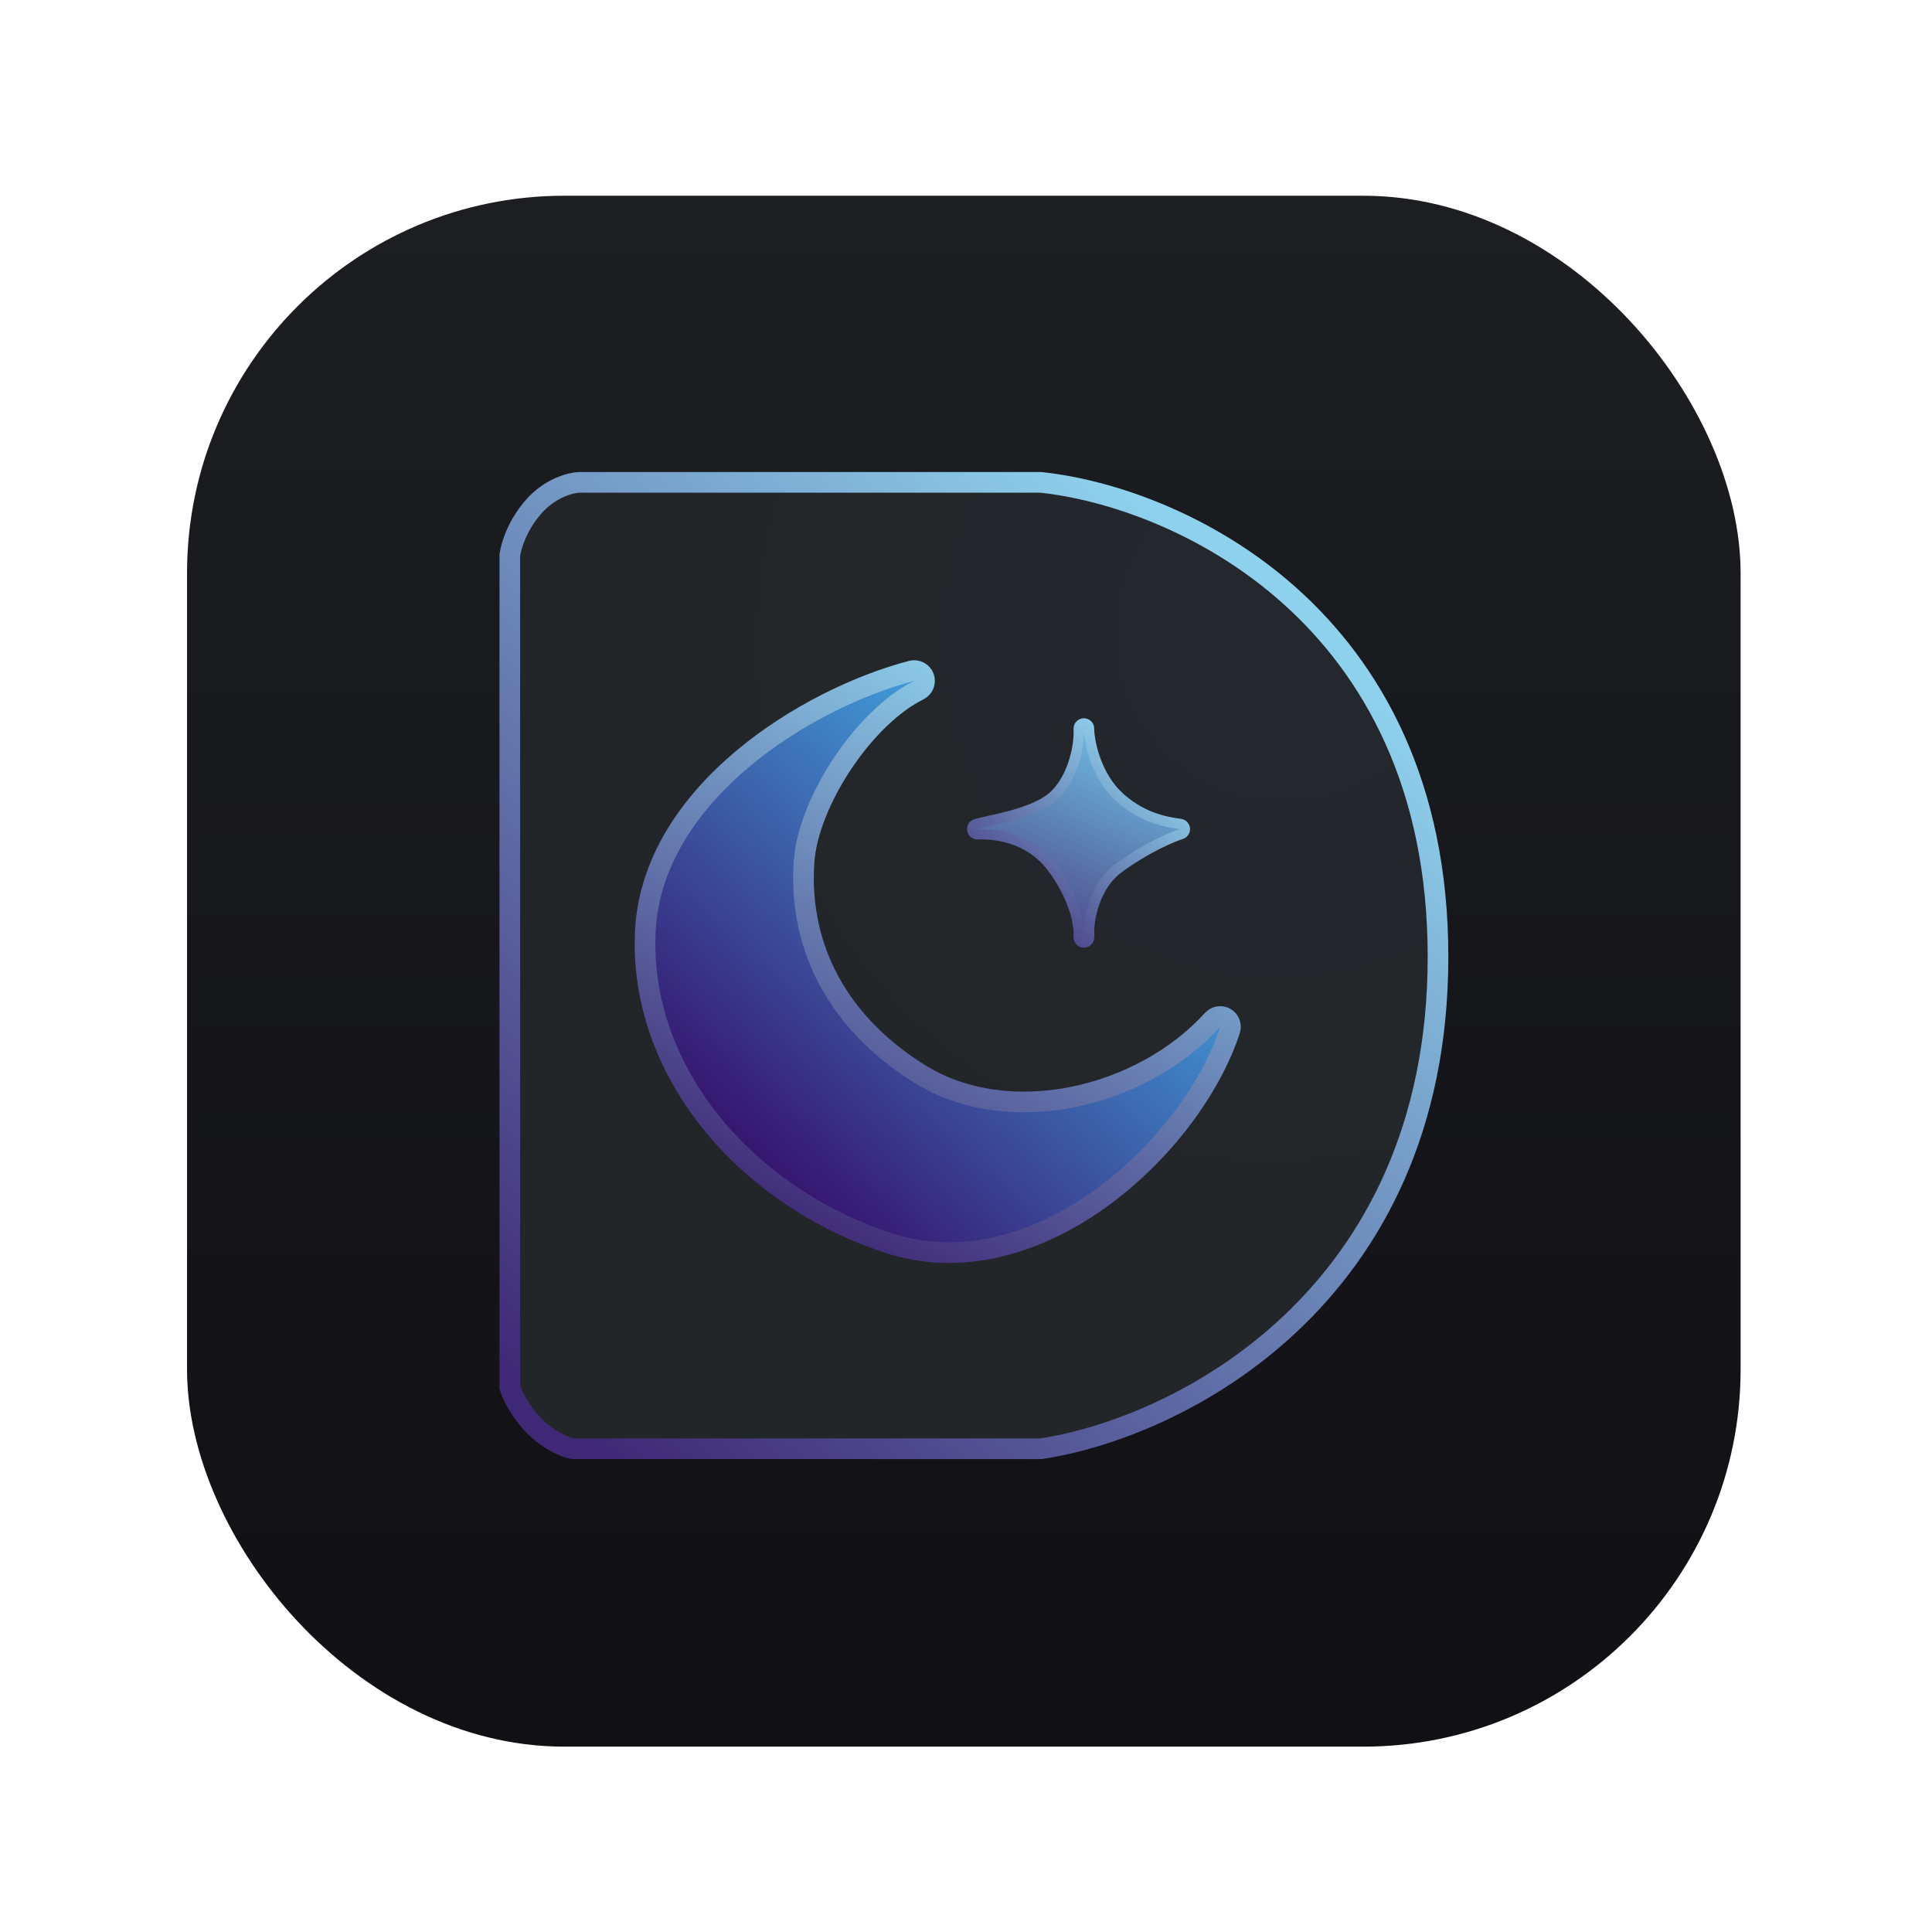
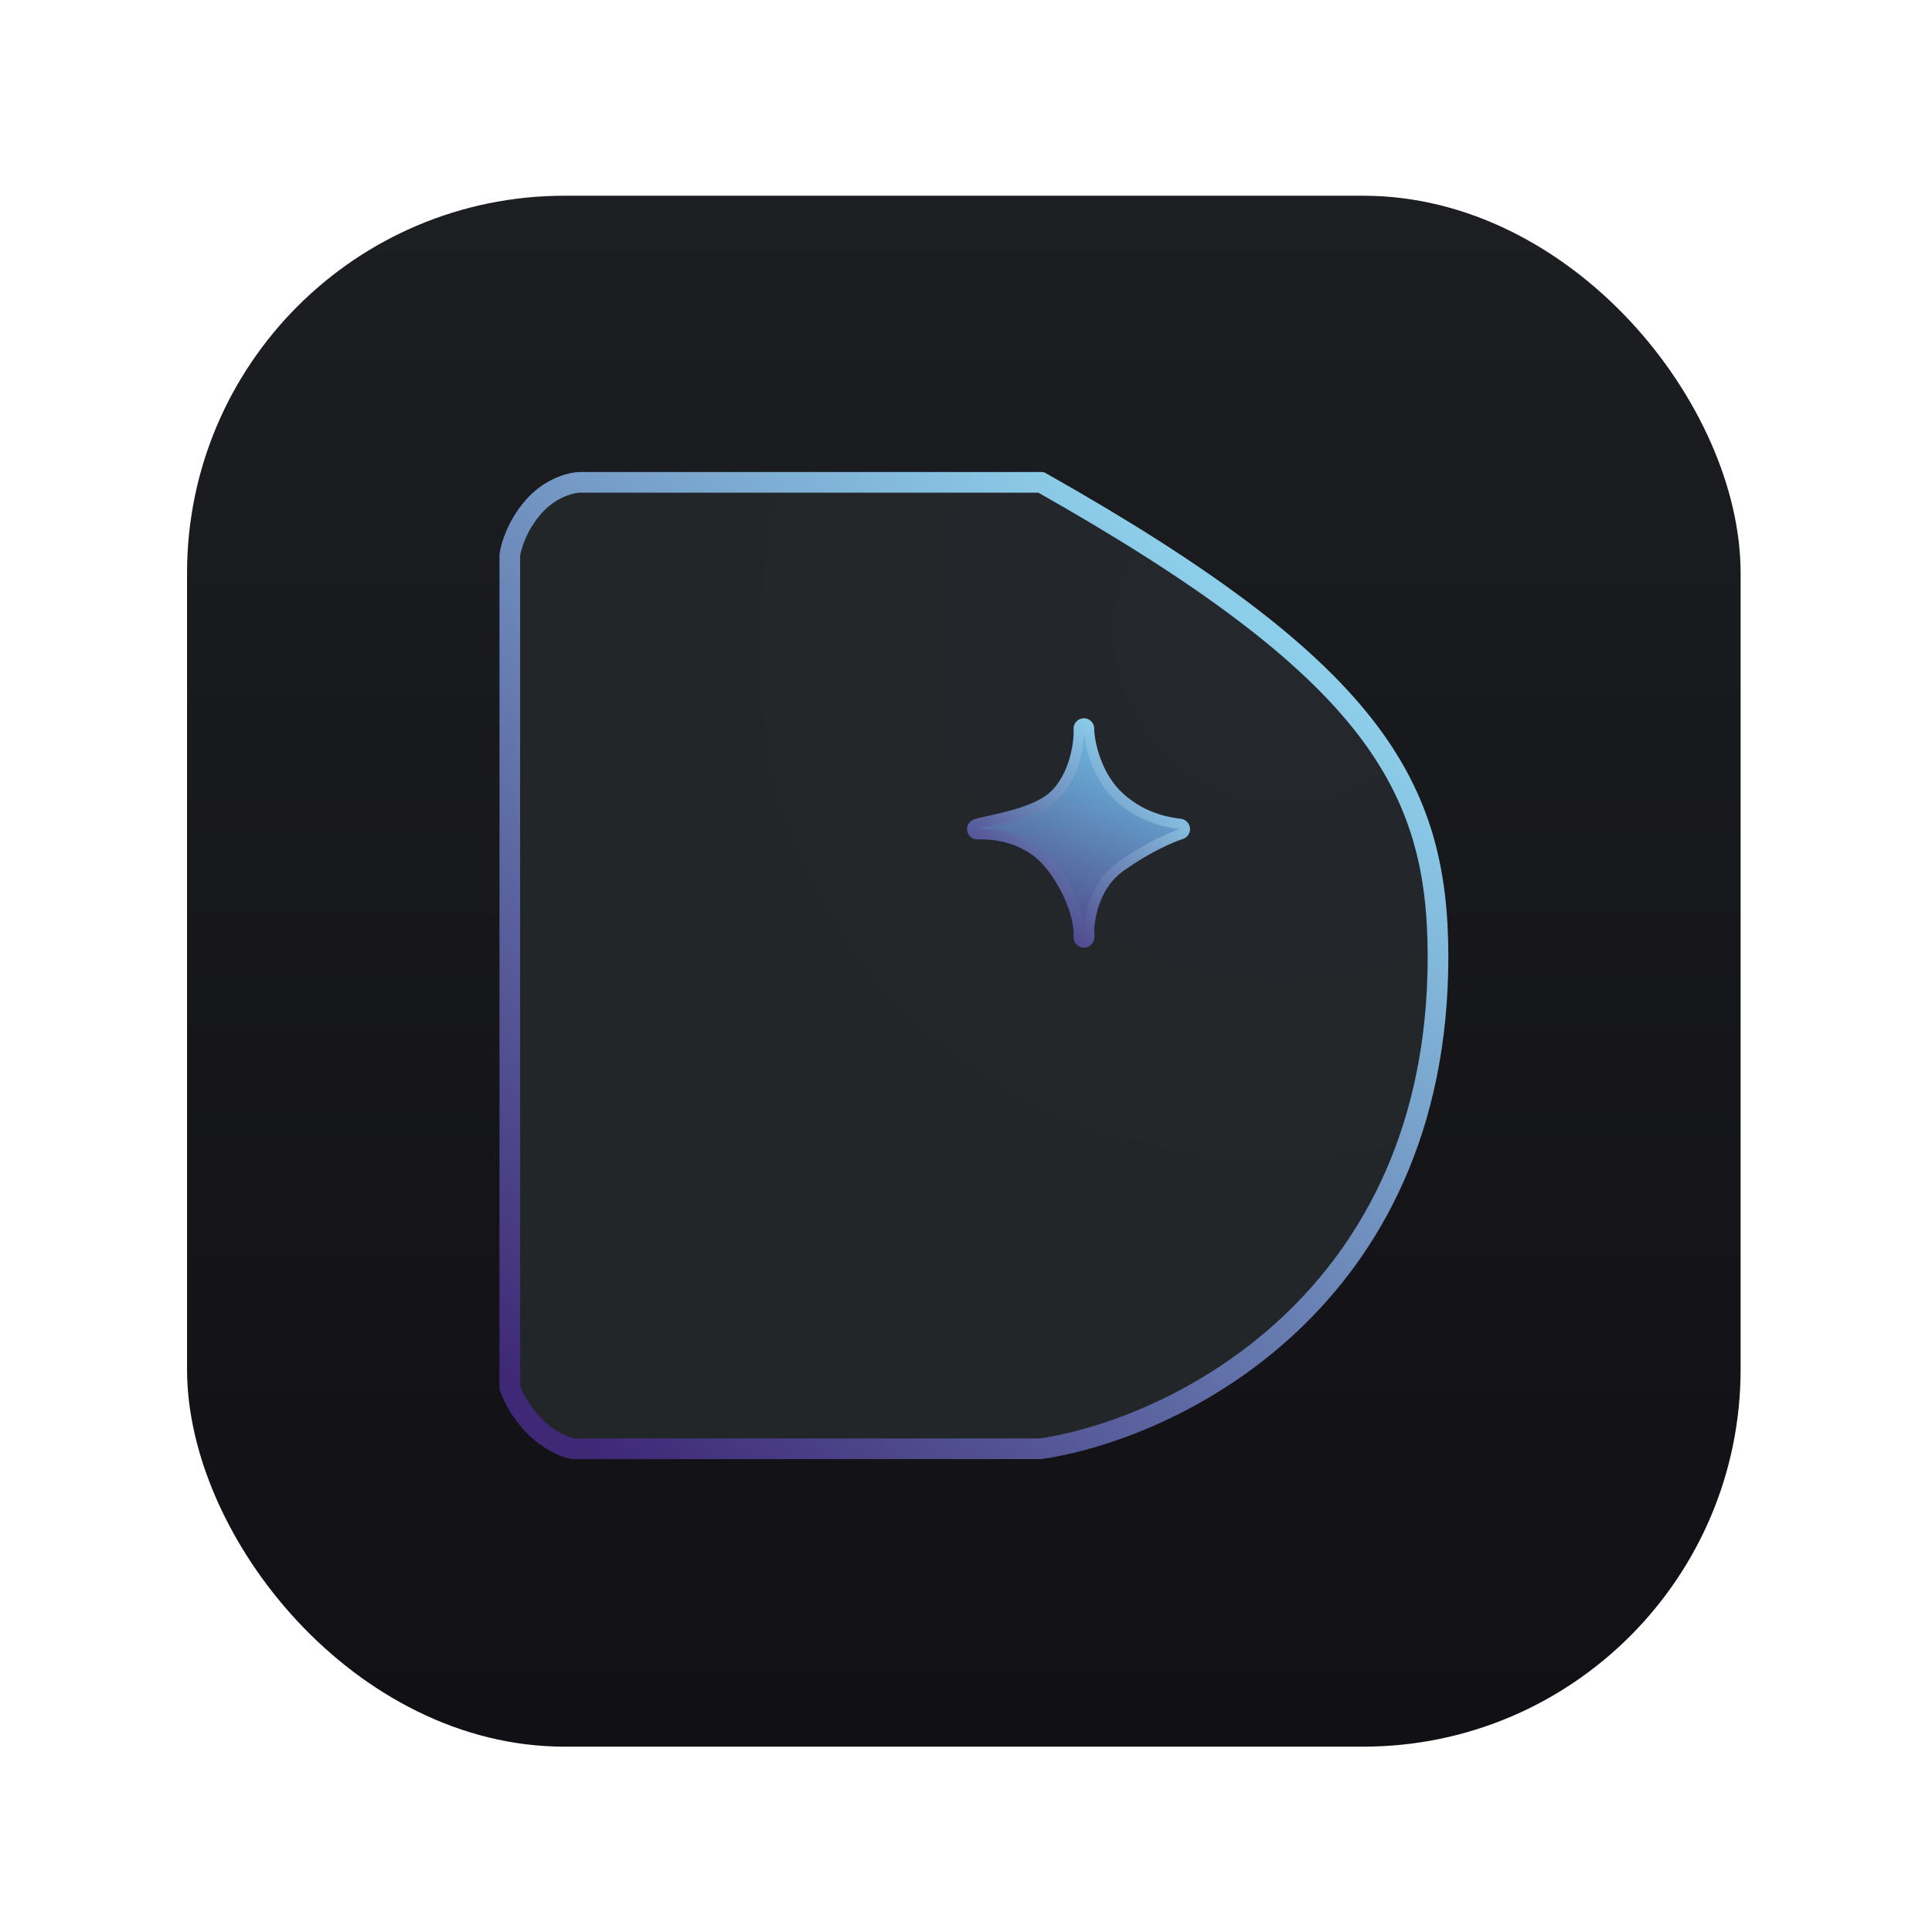
<svg xmlns="http://www.w3.org/2000/svg" width="32" height="32" viewBox="0 0 32 32" fill="none">
  <g filter="url(#filter0_iiii_108_58)">
    <rect x="3.141" y="3.156" width="25.732" height="25.688" rx="6.25" fill="url(#paint0_linear_108_58)" />
  </g>
-   <path d="M17.236 7.989L17.245 7.99C18.345 8.107 19.986 8.64 21.354 9.86C22.727 11.085 23.818 12.996 23.818 15.846C23.818 18.697 22.727 20.655 21.356 21.94C19.991 23.22 18.353 23.827 17.253 23.994L17.24 23.996H9.486L9.469 23.992C9.349 23.966 9.091 23.859 8.857 23.625C8.626 23.394 8.494 23.124 8.453 23.005L8.444 22.978V9.194L8.446 9.182C8.467 9.034 8.572 8.697 8.835 8.396C9.108 8.084 9.448 7.992 9.608 7.989H17.236Z" fill="url(#paint1_radial_108_58)" stroke="url(#paint2_linear_108_58)" stroke-width="0.342" />
+   <path d="M17.236 7.989L17.245 7.99C22.727 11.085 23.818 12.996 23.818 15.846C23.818 18.697 22.727 20.655 21.356 21.94C19.991 23.22 18.353 23.827 17.253 23.994L17.24 23.996H9.486L9.469 23.992C9.349 23.966 9.091 23.859 8.857 23.625C8.626 23.394 8.494 23.124 8.453 23.005L8.444 22.978V9.194L8.446 9.182C8.467 9.034 8.572 8.697 8.835 8.396C9.108 8.084 9.448 7.992 9.608 7.989H17.236Z" fill="url(#paint1_radial_108_58)" stroke="url(#paint2_linear_108_58)" stroke-width="0.342" />
  <path d="M17.95 11.982C17.996 11.981 18.035 12.016 18.038 12.062C18.039 12.077 18.039 12.092 18.039 12.107C18.052 12.336 18.168 12.866 18.544 13.207C18.95 13.575 19.38 13.622 19.553 13.648C19.592 13.654 19.622 13.687 19.625 13.727C19.628 13.766 19.603 13.803 19.565 13.815C19.416 13.861 18.991 14.041 18.537 14.371C18.172 14.637 18.055 15.102 18.038 15.396C18.043 15.453 18.043 15.501 18.037 15.539C18.03 15.582 17.992 15.614 17.948 15.611C17.905 15.609 17.87 15.575 17.867 15.531C17.865 15.494 17.866 15.451 17.868 15.404L17.835 15.209C17.781 14.983 17.659 14.671 17.415 14.354C17.025 13.847 16.448 13.811 16.189 13.818C16.147 13.819 16.111 13.789 16.104 13.748C16.096 13.707 16.12 13.666 16.16 13.652C16.209 13.636 16.296 13.616 16.394 13.595C16.495 13.572 16.615 13.546 16.741 13.512C16.997 13.442 17.262 13.345 17.428 13.205C17.585 13.072 17.697 12.877 17.769 12.672C17.84 12.467 17.87 12.261 17.868 12.113C17.868 12.099 17.868 12.085 17.867 12.072C17.867 12.071 17.867 12.069 17.867 12.067C17.867 12.021 17.904 11.984 17.95 11.982Z" fill="url(#paint3_linear_108_58)" stroke="url(#paint4_linear_108_58)" stroke-width="0.171" stroke-linejoin="round" />
-   <path d="M15.099 11.112C15.184 11.09 15.272 11.136 15.303 11.218C15.333 11.3 15.296 11.392 15.218 11.431C14.777 11.648 14.319 12.101 13.96 12.638C13.601 13.175 13.356 13.771 13.319 14.258C13.224 15.513 13.736 16.854 15.232 17.787C15.963 18.243 16.88 18.348 17.769 18.17C18.657 17.992 19.501 17.535 20.083 16.893C20.137 16.833 20.226 16.819 20.296 16.859C20.366 16.9 20.397 16.984 20.372 17.061C20.05 18.042 19.246 19.118 18.227 19.852C17.208 20.585 15.942 20.996 14.704 20.585C12.317 19.792 10.584 17.721 10.688 15.44C10.74 14.282 11.422 13.311 12.287 12.581C13.153 11.85 14.222 11.342 15.099 11.112Z" fill="url(#paint5_linear_108_58)" stroke="url(#paint6_linear_108_58)" stroke-width="0.342" stroke-linejoin="round" />
  <defs>
    <filter id="filter0_iiii_108_58" x="2.881" y="2.896" width="26.252" height="26.207" filterUnits="userSpaceOnUse" color-interpolation-filters="sRGB">
      <feFlood flood-opacity="0" result="BackgroundImageFix" />
      <feBlend mode="normal" in="SourceGraphic" in2="BackgroundImageFix" result="shape" />
      <feColorMatrix in="SourceAlpha" type="matrix" values="0 0 0 0 0 0 0 0 0 0 0 0 0 0 0 0 0 0 127 0" result="hardAlpha" />
      <feOffset dx="0.26" dy="-0.26" />
      <feGaussianBlur stdDeviation="0.52" />
      <feComposite in2="hardAlpha" operator="arithmetic" k2="-1" k3="1" />
      <feColorMatrix type="matrix" values="0 0 0 0 0 0 0 0 0 0 0 0 0 0 0 0 0 0 0.12 0" />
      <feBlend mode="normal" in2="shape" result="effect1_innerShadow_108_58" />
      <feColorMatrix in="SourceAlpha" type="matrix" values="0 0 0 0 0 0 0 0 0 0 0 0 0 0 0 0 0 0 127 0" result="hardAlpha" />
      <feOffset dx="-0.26" dy="0.26" />
      <feGaussianBlur stdDeviation="0.52" />
      <feComposite in2="hardAlpha" operator="arithmetic" k2="-1" k3="1" />
      <feColorMatrix type="matrix" values="0 0 0 0 0 0 0 0 0 0 0 0 0 0 0 0 0 0 0.24 0" />
      <feBlend mode="normal" in2="effect1_innerShadow_108_58" result="effect2_innerShadow_108_58" />
      <feColorMatrix in="SourceAlpha" type="matrix" values="0 0 0 0 0 0 0 0 0 0 0 0 0 0 0 0 0 0 127 0" result="hardAlpha" />
      <feOffset dx="-0.13" dy="0.173" />
      <feGaussianBlur stdDeviation="0.043" />
      <feComposite in2="hardAlpha" operator="arithmetic" k2="-1" k3="1" />
      <feColorMatrix type="matrix" values="0 0 0 0 1 0 0 0 0 1 0 0 0 0 1 0 0 0 0.1 0" />
      <feBlend mode="normal" in2="effect2_innerShadow_108_58" result="effect3_innerShadow_108_58" />
      <feColorMatrix in="SourceAlpha" type="matrix" values="0 0 0 0 0 0 0 0 0 0 0 0 0 0 0 0 0 0 127 0" result="hardAlpha" />
      <feOffset dx="0.087" dy="-0.087" />
      <feGaussianBlur stdDeviation="0.043" />
      <feComposite in2="hardAlpha" operator="arithmetic" k2="-1" k3="1" />
      <feColorMatrix type="matrix" values="0 0 0 0 1 0 0 0 0 1 0 0 0 0 1 0 0 0 0.06 0" />
      <feBlend mode="normal" in2="effect3_innerShadow_108_58" result="effect4_innerShadow_108_58" />
    </filter>
    <linearGradient id="paint0_linear_108_58" x1="16.007" y1="3.156" x2="16.007" y2="28.844" gradientUnits="userSpaceOnUse">
      <stop stop-color="#1C1E22" />
      <stop offset="1" stop-color="#111014" />
    </linearGradient>
    <radialGradient id="paint1_radial_108_58" cx="0" cy="0" r="1" gradientUnits="userSpaceOnUse" gradientTransform="translate(21.363 10.395) rotate(133.428) scale(11.927 11.445)">
      <stop stop-color="#24282D" />
      <stop offset="1" stop-color="#222628" />
    </radialGradient>
    <linearGradient id="paint2_linear_108_58" x1="20.48" y1="9.626" x2="8.971" y2="23.348" gradientUnits="userSpaceOnUse">
      <stop stop-color="#8ED1EC" />
      <stop offset="1" stop-color="#3F2876" />
    </linearGradient>
    <linearGradient id="paint3_linear_108_58" x1="18.771" y1="12.067" x2="17.376" y2="15.199" gradientUnits="userSpaceOnUse">
      <stop stop-color="#6FC3E7" />
      <stop offset="1" stop-color="#4F518E" />
    </linearGradient>
    <linearGradient id="paint4_linear_108_58" x1="18.834" y1="12.391" x2="16.297" y2="15.446" gradientUnits="userSpaceOnUse">
      <stop stop-color="#8ED1EC" />
      <stop offset="1" stop-color="#3F2876" />
    </linearGradient>
    <linearGradient id="paint5_linear_108_58" x1="18.203" y1="13.441" x2="12.601" y2="19.534" gradientUnits="userSpaceOnUse">
      <stop stop-color="#41A3DE" />
      <stop offset="1" stop-color="#36126C" />
    </linearGradient>
    <linearGradient id="paint6_linear_108_58" x1="16.231" y1="10.929" x2="11.619" y2="19.633" gradientUnits="userSpaceOnUse">
      <stop stop-color="#8ED1EC" />
      <stop offset="1" stop-color="#3F2876" />
    </linearGradient>
  </defs>
</svg>